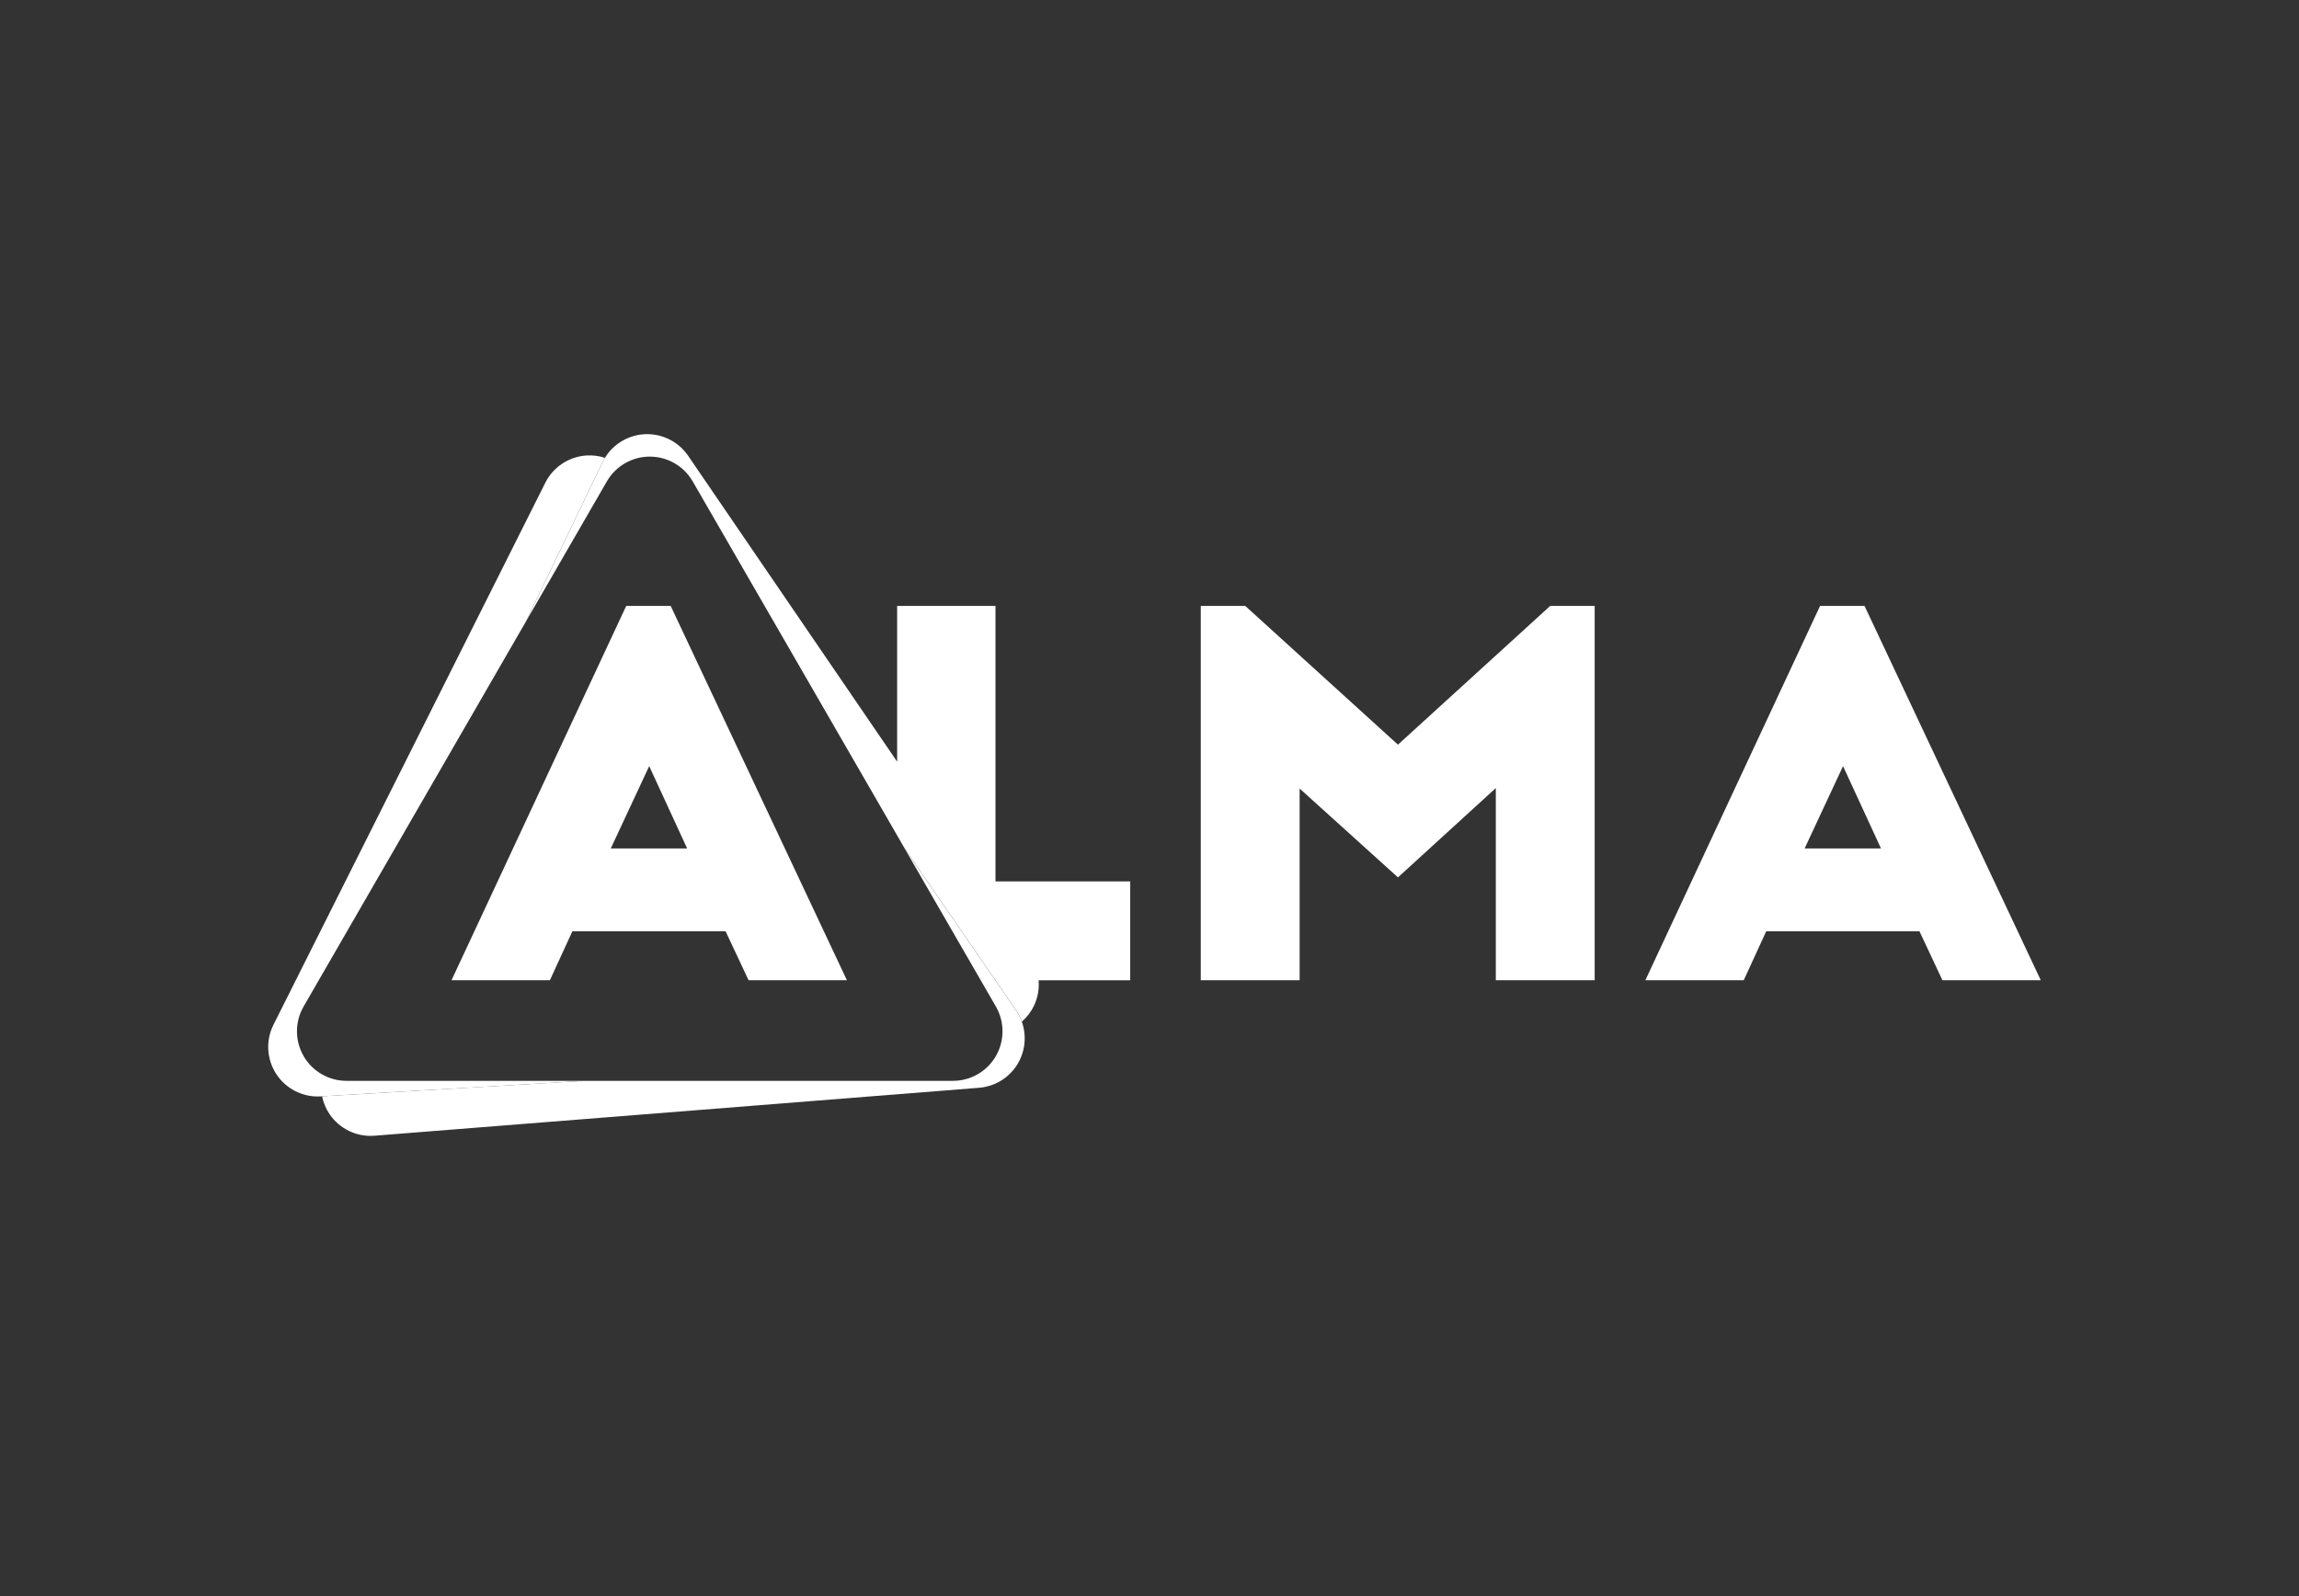
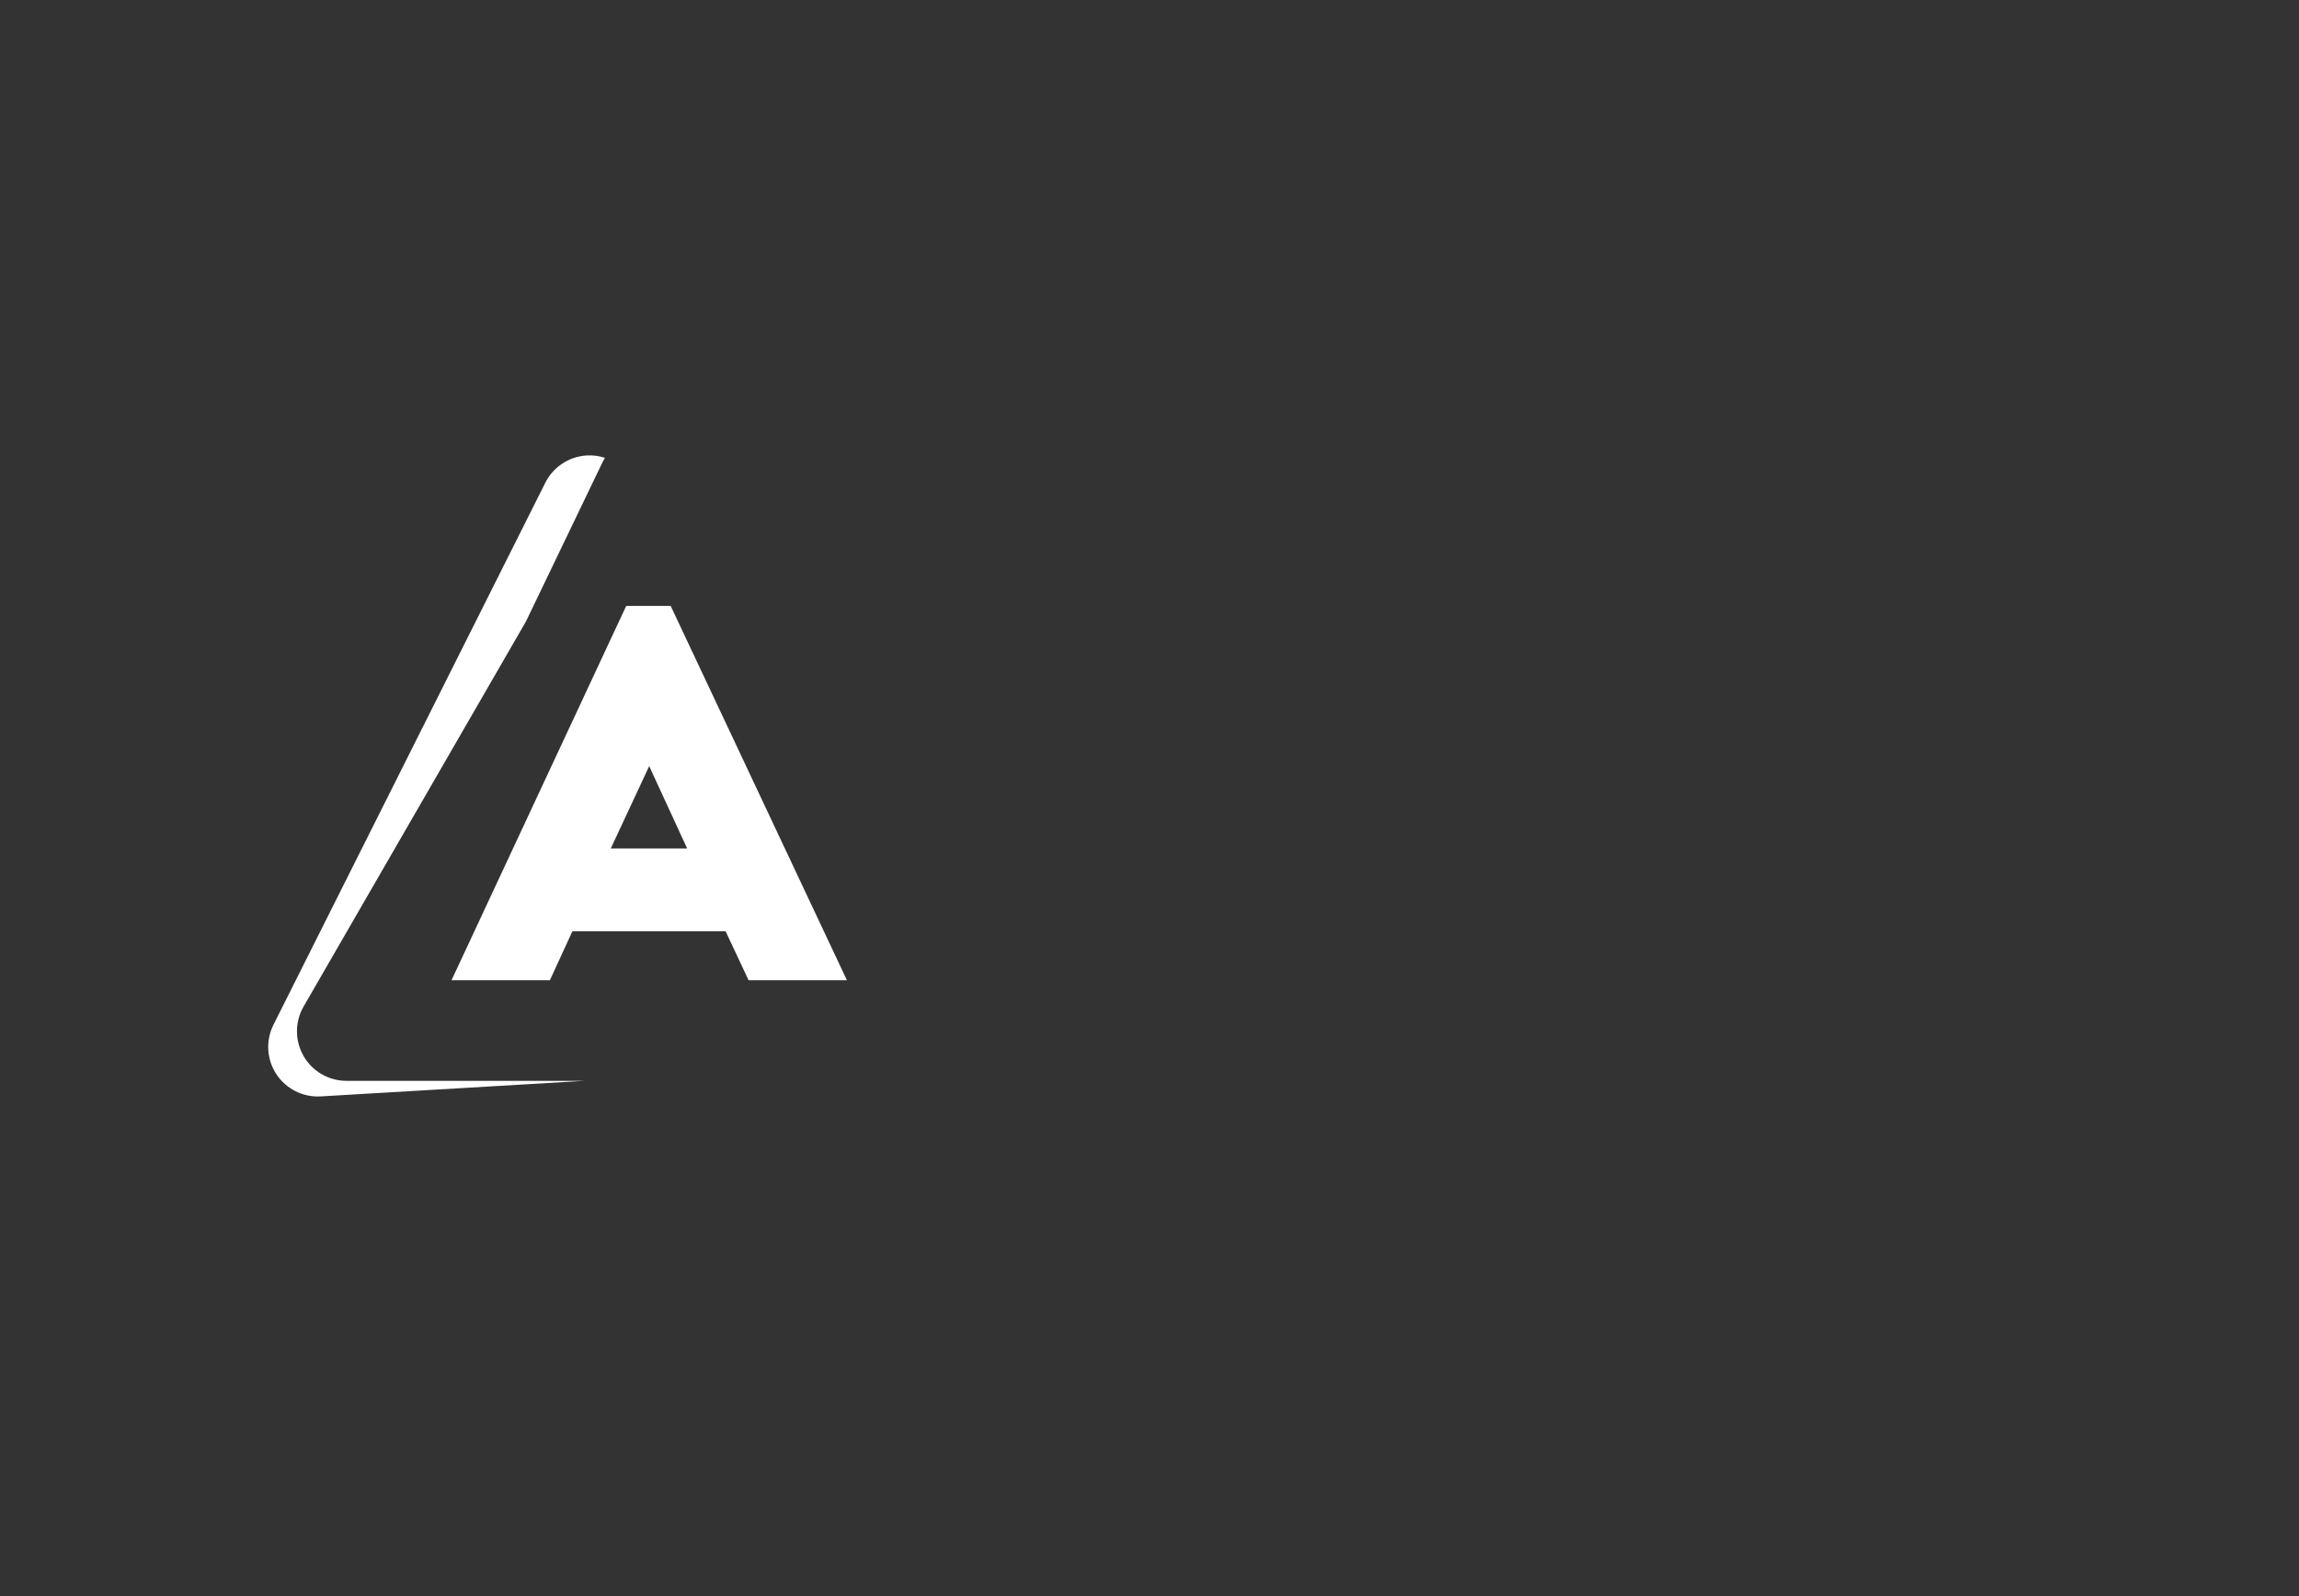
<svg xmlns="http://www.w3.org/2000/svg" width="180" height="125" viewBox="0 0 180 125" fill="none">
  <rect x="0" y="0" width="180" height="125" fill="#333333" stroke="none" />
  <path d="M35.352 76.767L49.031 47.451H52.51L66.309 76.767H58.609L56.812 72.936H44.814L43.054 76.767H35.354H35.352ZM47.82 66.448H53.8L50.829 60L47.82 66.448Z" fill="white" />
-   <path d="M109.453 58.319L121.375 47.451H124.855V76.767H117.115V61.717L109.453 68.713L101.754 61.755V76.764H94.014V47.451H97.493L109.453 58.319Z" fill="white" />
-   <path d="M128.824 76.767L142.503 47.451H145.983L159.781 76.767H152.082L150.284 72.936H138.286L136.526 76.767H128.827H128.824ZM141.292 66.448H147.272L144.301 60L141.292 66.448Z" fill="white" />
  <path d="M23.77 82.706C23.078 81.505 23.078 80.026 23.77 78.826L41.177 48.675L47.173 36.201C47.23 36.082 47.295 35.968 47.362 35.855C46.908 35.706 46.427 35.641 45.935 35.671C44.551 35.752 43.316 36.566 42.696 37.804L21.412 80.253C20.79 81.492 20.877 82.968 21.639 84.127C22.402 85.284 23.724 85.947 25.108 85.866L45.781 84.647H27.127C25.74 84.647 24.462 83.906 23.767 82.706H23.77Z" fill="white" />
-   <path d="M79.548 79.124L70.832 66.458L77.972 78.826C78.664 80.027 78.664 81.505 77.972 82.706C77.28 83.906 75.998 84.647 74.612 84.647H45.779L25.217 85.858C25.32 86.358 25.517 86.842 25.817 87.277C26.604 88.418 27.939 89.056 29.321 88.945L76.658 85.19C78.04 85.079 79.259 84.241 79.853 82.99C80.448 81.738 80.332 80.265 79.548 79.121V79.124Z" fill="white" />
-   <path d="M88.493 69.031H77.942V47.452H70.242V59.65L53.876 35.692C53.094 34.549 51.762 33.908 50.38 34.011C48.999 34.116 47.777 34.949 47.176 36.198L41.18 48.672L47.514 37.701C48.206 36.501 49.488 35.76 50.875 35.76C52.262 35.76 53.54 36.501 54.235 37.701L70.837 66.457L79.553 79.123C79.745 79.401 79.896 79.699 80.007 80.01C80.396 79.669 80.721 79.253 80.951 78.774C81.256 78.139 81.375 77.447 81.318 76.771H88.49V69.031H88.493Z" fill="white" />
</svg>